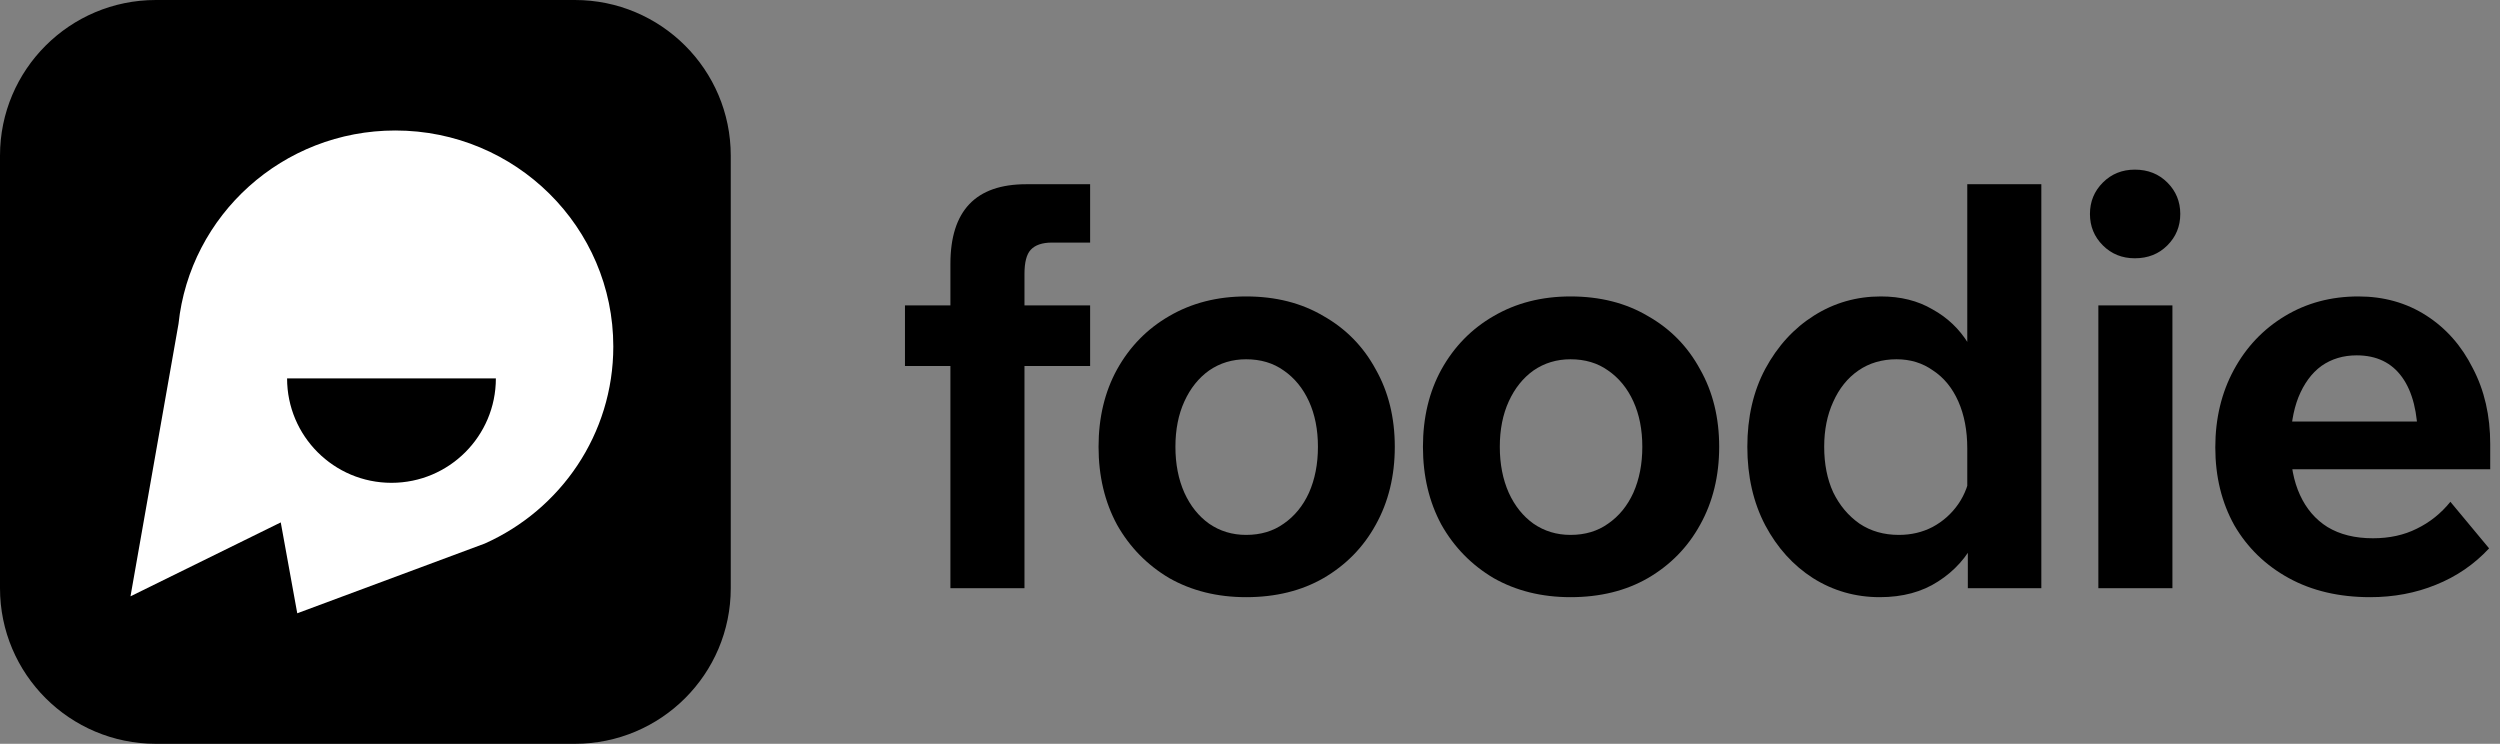
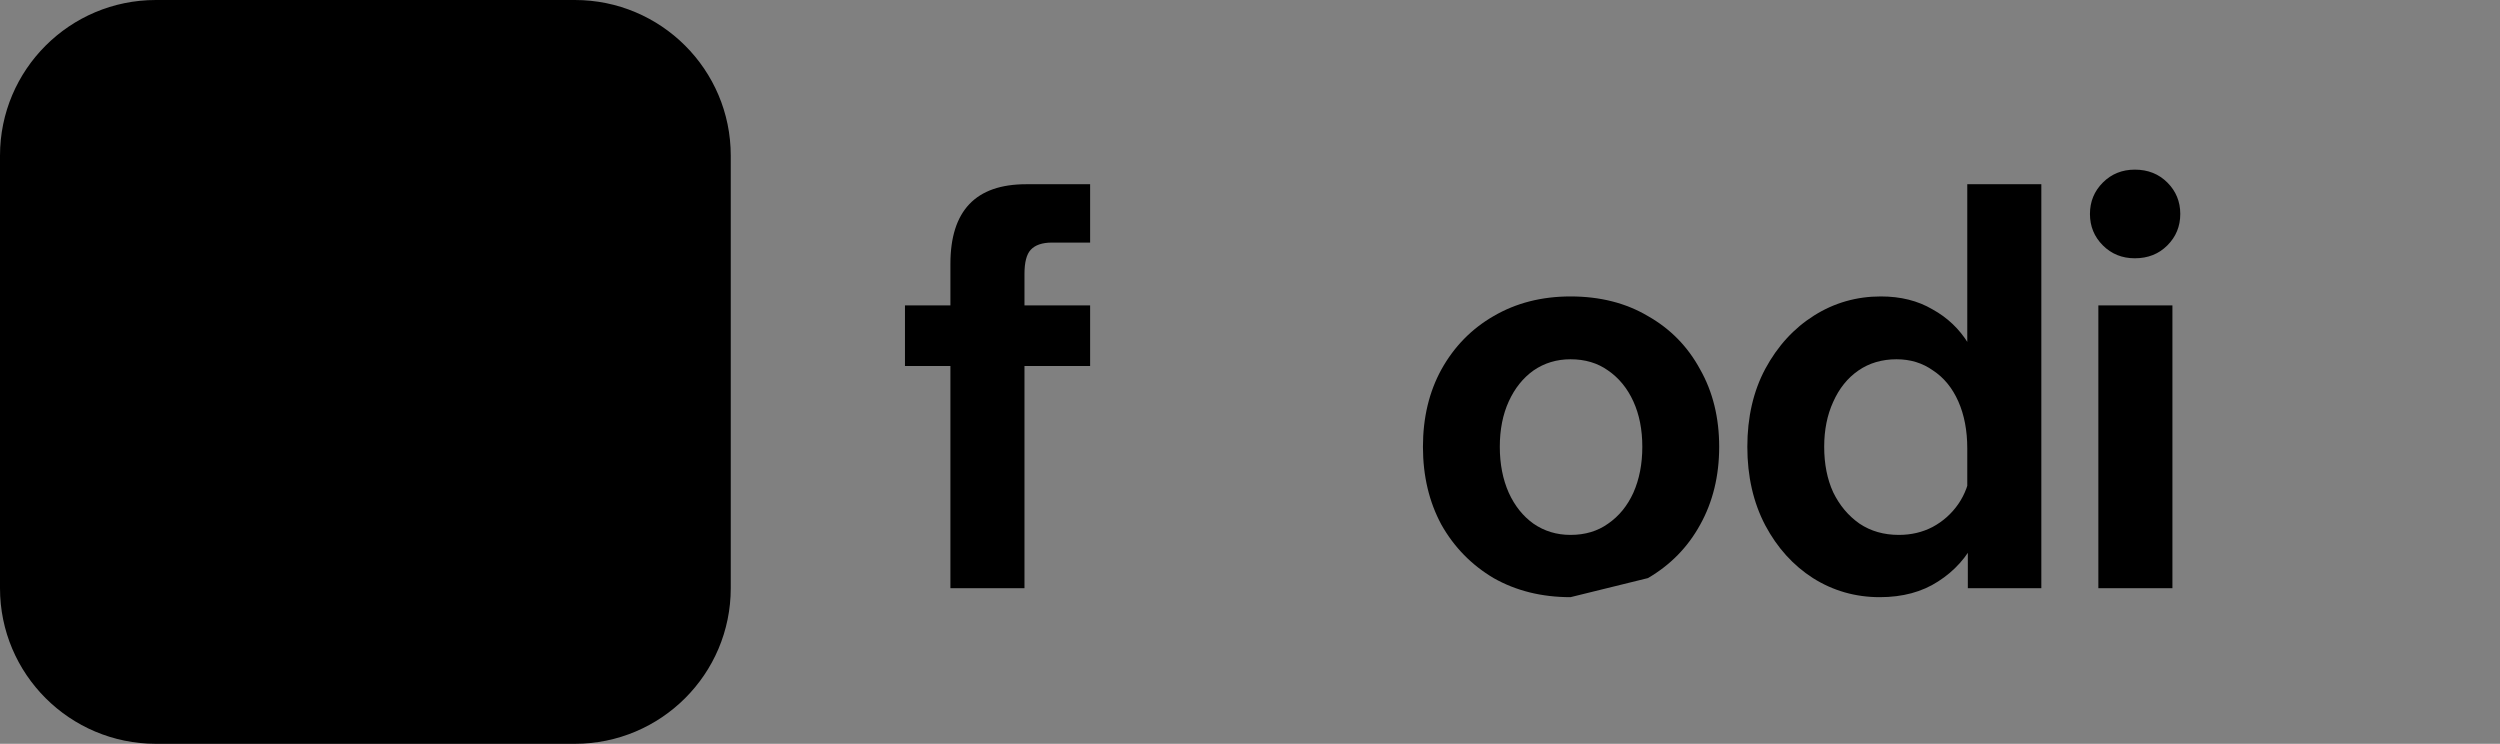
<svg xmlns="http://www.w3.org/2000/svg" width="242" height="72" viewBox="0 0 242 72" fill="none">
  <rect x="0" y="0" width="242" height="72" fill="#808080" stroke="none" />
-   <path d="M237.197 48.573L240.945 53.081C239.496 54.638 237.776 55.815 235.785 56.611C233.83 57.408 231.712 57.806 229.43 57.806C226.425 57.806 223.8 57.191 221.555 55.96C219.31 54.729 217.554 53.027 216.287 50.855C215.056 48.646 214.441 46.129 214.441 43.305C214.441 40.517 215.038 38.019 216.233 35.81C217.428 33.602 219.075 31.864 221.175 30.596C223.275 29.329 225.647 28.695 228.29 28.695C230.752 28.695 232.943 29.311 234.862 30.542C236.781 31.773 238.283 33.475 239.369 35.647C240.492 37.783 241.053 40.227 241.053 42.979V43.305H234.047V42.599C234.047 39.956 233.54 37.928 232.526 36.516C231.512 35.104 230.046 34.398 228.127 34.398C226.824 34.398 225.683 34.742 224.705 35.43C223.764 36.118 223.022 37.132 222.479 38.471C221.972 39.775 221.718 41.332 221.718 43.142C221.718 44.989 222.026 46.582 222.642 47.922C223.257 49.261 224.144 50.293 225.303 51.017C226.498 51.742 227.964 52.104 229.702 52.104C231.295 52.104 232.707 51.796 233.938 51.18C235.206 50.565 236.292 49.696 237.197 48.573ZM241.053 45.423H219.057V40.807H240.184L241.053 42.979V45.423Z" fill="black" />
  <path d="M210.29 56.937H203.121V29.564H210.29V56.937ZM211.051 20.712C211.051 21.907 210.634 22.92 209.802 23.753C208.969 24.586 207.919 25.002 206.652 25.002C205.421 25.002 204.389 24.586 203.556 23.753C202.723 22.92 202.307 21.907 202.307 20.712C202.307 19.517 202.723 18.503 203.556 17.67C204.389 16.837 205.421 16.421 206.652 16.421C207.919 16.421 208.969 16.837 209.802 17.67C210.634 18.503 211.051 19.517 211.051 20.712Z" fill="black" />
  <path d="M190.486 56.937V50.529L190.432 50.148V43.414C190.432 41.676 190.142 40.155 189.563 38.852C188.983 37.548 188.169 36.553 187.119 35.864C186.105 35.14 184.928 34.778 183.588 34.778C182.176 34.778 180.945 35.14 179.895 35.864C178.845 36.589 178.031 37.602 177.451 38.906C176.872 40.173 176.582 41.621 176.582 43.251C176.582 44.916 176.872 46.383 177.451 47.65C178.067 48.917 178.918 49.931 180.004 50.691C181.09 51.416 182.357 51.778 183.806 51.778C185.001 51.778 186.087 51.524 187.064 51.017C188.078 50.474 188.911 49.732 189.563 48.791C190.214 47.849 190.613 46.763 190.757 45.532L192.333 46.51C192.441 48.573 192.079 50.474 191.246 52.212C190.414 53.914 189.201 55.272 187.607 56.286C186.051 57.299 184.168 57.806 181.959 57.806C179.606 57.806 177.451 57.191 175.496 55.96C173.577 54.729 172.038 53.027 170.88 50.854C169.721 48.646 169.142 46.111 169.142 43.251C169.142 40.391 169.721 37.874 170.88 35.702C172.074 33.493 173.649 31.773 175.605 30.542C177.56 29.311 179.714 28.695 182.068 28.695C183.987 28.695 185.652 29.112 187.064 29.945C188.513 30.741 189.671 31.846 190.54 33.258C191.445 34.67 191.989 36.281 192.17 38.091H190.432V17.833H197.601V56.937H190.486Z" fill="black" />
-   <path d="M152.025 57.806C149.237 57.806 146.756 57.191 144.584 55.96C142.448 54.693 140.764 52.973 139.533 50.8C138.338 48.592 137.741 46.075 137.741 43.251C137.741 40.427 138.338 37.928 139.533 35.756C140.764 33.547 142.448 31.827 144.584 30.596C146.756 29.329 149.237 28.695 152.025 28.695C154.885 28.695 157.383 29.329 159.52 30.596C161.692 31.827 163.376 33.547 164.571 35.756C165.802 37.928 166.417 40.427 166.417 43.251C166.417 46.075 165.802 48.592 164.571 50.8C163.376 52.973 161.692 54.693 159.52 55.96C157.383 57.191 154.885 57.806 152.025 57.806ZM152.025 51.778C153.437 51.778 154.65 51.416 155.663 50.691C156.714 49.967 157.528 48.972 158.107 47.704C158.687 46.401 158.976 44.916 158.976 43.251C158.976 41.585 158.687 40.119 158.107 38.852C157.528 37.584 156.714 36.589 155.663 35.864C154.65 35.14 153.437 34.778 152.025 34.778C150.685 34.778 149.49 35.14 148.44 35.864C147.426 36.589 146.63 37.584 146.05 38.852C145.471 40.119 145.181 41.585 145.181 43.251C145.181 44.916 145.471 46.401 146.05 47.704C146.63 48.972 147.426 49.967 148.44 50.691C149.49 51.416 150.685 51.778 152.025 51.778Z" fill="black" />
-   <path d="M120.624 57.806C117.836 57.806 115.356 57.191 113.183 55.96C111.047 54.693 109.363 52.973 108.132 50.8C106.937 48.592 106.34 46.075 106.34 43.251C106.34 40.427 106.937 37.928 108.132 35.756C109.363 33.547 111.047 31.827 113.183 30.596C115.356 29.329 117.836 28.695 120.624 28.695C123.484 28.695 125.982 29.329 128.119 30.596C130.291 31.827 131.975 33.547 133.17 35.756C134.401 37.928 135.016 40.427 135.016 43.251C135.016 46.075 134.401 48.592 133.17 50.8C131.975 52.973 130.291 54.693 128.119 55.96C125.982 57.191 123.484 57.806 120.624 57.806ZM120.624 51.778C122.036 51.778 123.249 51.416 124.263 50.691C125.313 49.967 126.127 48.972 126.707 47.704C127.286 46.401 127.576 44.916 127.576 43.251C127.576 41.585 127.286 40.119 126.707 38.852C126.127 37.584 125.313 36.589 124.263 35.864C123.249 35.14 122.036 34.778 120.624 34.778C119.284 34.778 118.089 35.14 117.039 35.864C116.025 36.589 115.229 37.584 114.65 38.852C114.07 40.119 113.781 41.585 113.781 43.251C113.781 44.916 114.07 46.401 114.65 47.704C115.229 48.972 116.025 49.967 117.039 50.691C118.089 51.416 119.284 51.778 120.624 51.778Z" fill="black" />
+   <path d="M152.025 57.806C149.237 57.806 146.756 57.191 144.584 55.96C142.448 54.693 140.764 52.973 139.533 50.8C138.338 48.592 137.741 46.075 137.741 43.251C137.741 40.427 138.338 37.928 139.533 35.756C140.764 33.547 142.448 31.827 144.584 30.596C146.756 29.329 149.237 28.695 152.025 28.695C154.885 28.695 157.383 29.329 159.52 30.596C161.692 31.827 163.376 33.547 164.571 35.756C165.802 37.928 166.417 40.427 166.417 43.251C166.417 46.075 165.802 48.592 164.571 50.8C163.376 52.973 161.692 54.693 159.52 55.96ZM152.025 51.778C153.437 51.778 154.65 51.416 155.663 50.691C156.714 49.967 157.528 48.972 158.107 47.704C158.687 46.401 158.976 44.916 158.976 43.251C158.976 41.585 158.687 40.119 158.107 38.852C157.528 37.584 156.714 36.589 155.663 35.864C154.65 35.14 153.437 34.778 152.025 34.778C150.685 34.778 149.49 35.14 148.44 35.864C147.426 36.589 146.63 37.584 146.05 38.852C145.471 40.119 145.181 41.585 145.181 43.251C145.181 44.916 145.471 46.401 146.05 47.704C146.63 48.972 147.426 49.967 148.44 50.691C149.49 51.416 150.685 51.778 152.025 51.778Z" fill="black" />
  <path d="M99.169 56.937H92V25.545C92 20.404 94.444 17.833 99.332 17.833H105.524V23.482H101.831C100.889 23.482 100.201 23.717 99.767 24.188C99.369 24.622 99.169 25.401 99.169 26.523V56.937ZM105.524 35.43H87.601V29.564H105.524V35.43Z" fill="black" />
  <path d="M55.645 0H15.092C6.757 0 0 6.745 0 15.066V56.934C0 65.254 6.757 72 15.092 72H55.645C63.98 72 70.737 65.254 70.737 56.934V15.066C70.737 6.745 63.98 0 55.645 0Z" fill="black" />
-   <path d="M28.774 59.365L27.177 50.569L12.632 57.724L17.279 31.35C18.386 20.832 27.359 12.632 38.266 12.632C49.918 12.632 59.368 21.993 59.368 33.542C59.368 42.032 54.264 49.34 46.926 52.615L28.77 59.368L28.774 59.365Z" fill="white" />
-   <path d="M48 36.632C48 42.212 43.475 46.737 37.895 46.737C32.314 46.737 27.79 42.212 27.79 36.632" fill="black" />
</svg>